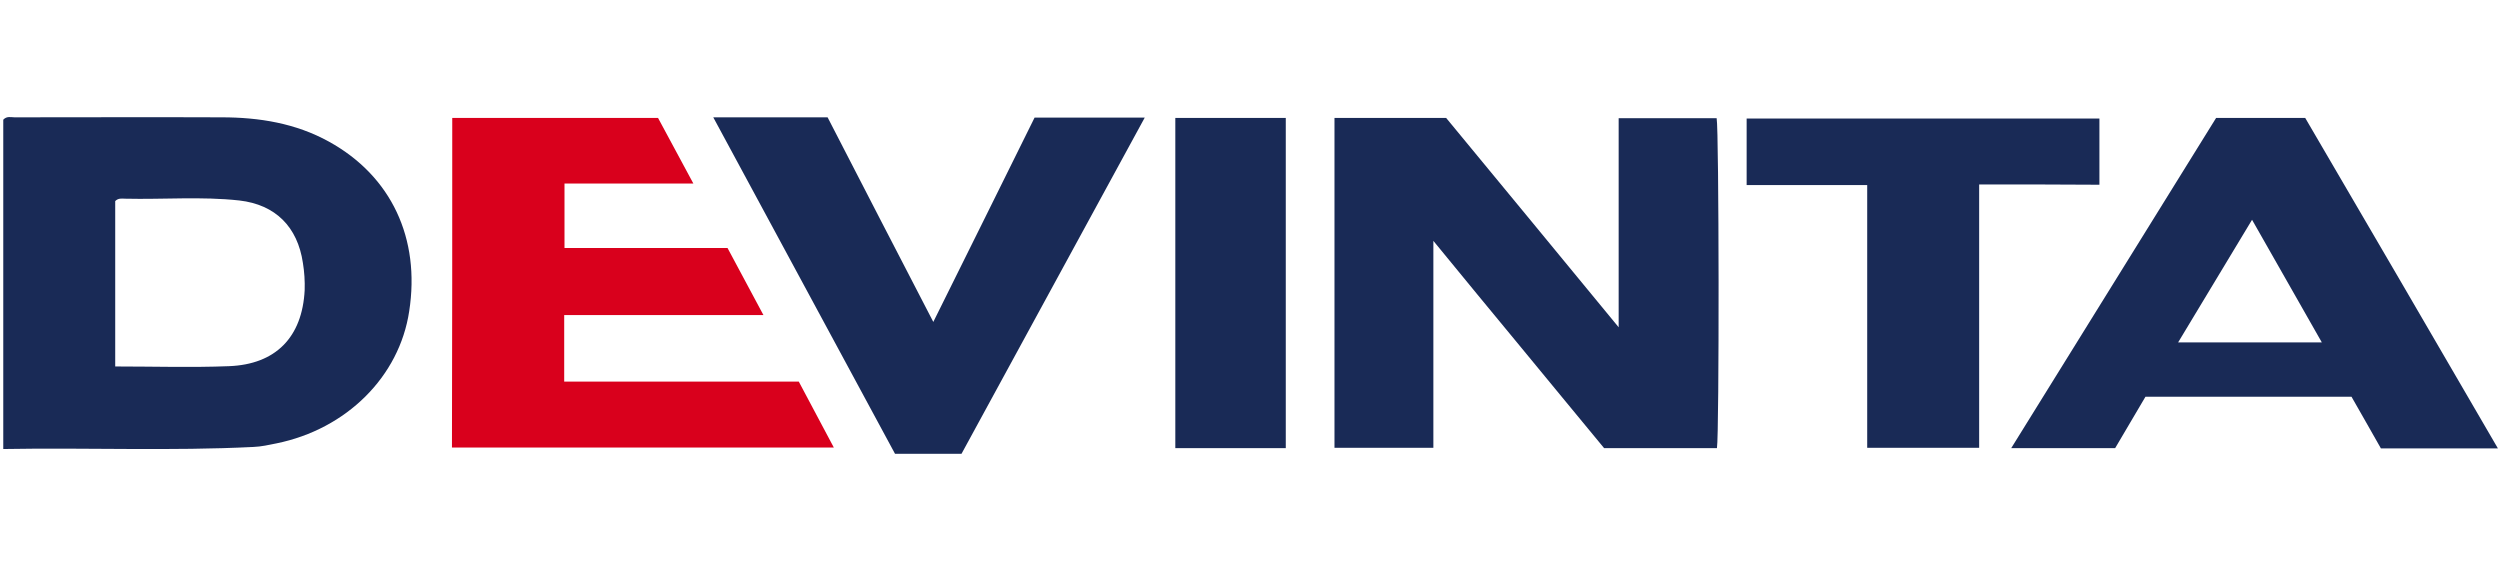
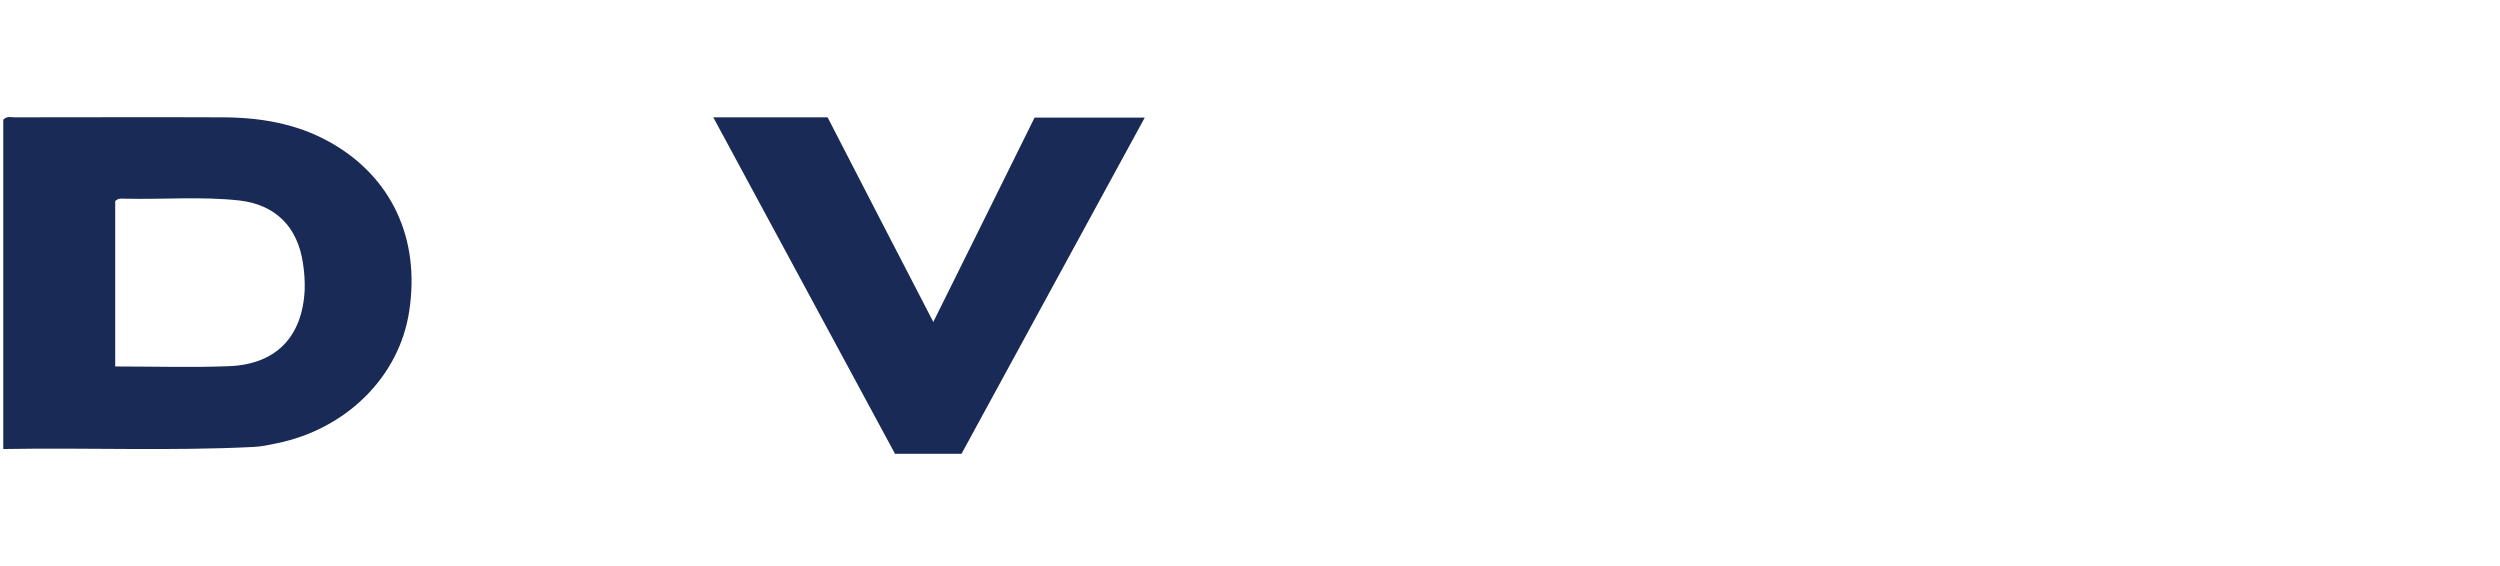
<svg xmlns="http://www.w3.org/2000/svg" version="1.1" id="Layer_1" x="0px" y="0px" viewBox="0 0 841.9 120.8" style="enable-background:new 0 0 841.9 120.8;" xml:space="preserve" width="111.328" height="25.207">
  <style type="text/css">
	.st0{fill:#192a56;}
	.st1{fill:#d9001c;}
	.st2{fill:#192a56;}
</style>
-   <path class="st0" d="M449.4,4.8c12.6,0,24.9,0,37.6,0c19,23,38.1,46.2,58.1,70.5c0-24.1,0-47.1,0-70.4c11.4,0,22.2,0,33,0  c0.8,4,0.9,106.1,0.1,111.1c-12.4,0-24.9,0-38,0c-9.2-11.1-18.7-22.7-28.2-34.2c-9.5-11.5-19-23-29.3-35.6c0,24,0,46.7,0,69.7  c-11.4,0-22.2,0-33.3,0C449.4,79,449.4,42.2,449.4,4.8z" />
-   <path class="st1" d="M152.3,4.8c23,0,45.8,0,69.3,0c3.7,6.9,7.6,14.1,11.9,22.1c-14.7,0-28.9,0-43.4,0c0,7.4,0,14.3,0,21.7  c18.2,0,36.5,0,54.9,0c4,7.5,7.9,14.7,12.1,22.6c-22.7,0-44.7,0-67.1,0c0,7.6,0,14.8,0,22.4c26.4,0,52.7,0,79,0  c3.9,7.4,7.7,14.5,11.8,22.2c-43.1,0-85.7,0-128.6,0C152.3,78.9,152.3,42,152.3,4.8z" />
  <path class="st0" d="M240.2,4.6c13.3,0,25.7,0,38.5,0c11.7,22.7,23.4,45.4,35.6,68.9c11.6-23.3,22.8-46,34.1-68.8  c12.1,0,24.2,0,37.1,0c-20.8,38.1-41.2,75.6-61.7,113.2c-7.5,0-14.8,0-22.4,0C281.1,80.3,260.8,42.8,240.2,4.6z" />
-   <path class="st2" d="M666.5,27.2c0,30.1,0,59.2,0,88.7c-12.6,0-24.9,0-37.7,0c0-29.5,0-58.8,0-88.5c-13.8,0-27,0-40.6,0  c0-7.7,0-14.9,0-22.4c39.5,0,79,0,118.8,0c0,7.4,0,14.6,0,22.3C693.6,27.2,680.4,27.2,666.5,27.2z" />
-   <path class="st2" d="M433,116c-12.6,0-24.7,0-37.2,0c0-37.1,0-74,0-111.2c12.4,0,24.6,0,37.2,0C433,41.9,433,78.7,433,116z" />
-   <path class="st2" d="M110.8,12.8C99.6,6.6,87.3,4.6,74.6,4.6c-23.2-0.1-46.4,0-69.7,0c-1.2,0-2.6-0.5-3.8,0.8c0,36.7,0,73.5,0,110.9  c28.5-0.5,56.4,0.7,84.3-0.7c2.6-0.1,5.2-0.7,7.7-1.2c23.6-4.8,41.4-22.5,44.7-44.5C141.6,45.4,131.8,24.4,110.8,12.8z M102.6,62.8  c-0.8,15.8-9.7,25-25.5,25.6c-12.6,0.5-25.2,0.1-38.3,0.1c0-18.9,0-37.4,0-55.7c1.1-1.1,2.3-0.8,3.4-0.8c12.8,0.3,25.7-0.8,38.4,0.6  c12.2,1.4,19.6,8.9,21.4,21C102.5,56.6,102.7,59.8,102.6,62.8z" />
-   <path class="st0" d="M776.3,4.8c-10.3,0-20,0-30,0c-22.9,36.9-45.8,73.8-69,111.2c12.3,0,23.6,0,35,0c3.4-5.8,6.8-11.5,10.2-17.3  c23.2,0,46.2,0,69.4,0c3.4,5.9,6.7,11.8,9.9,17.4c13.2,0,25.9,0,39.4,0C819.3,78.4,797.7,41.4,776.3,4.8z M733.5,80.4  c8.3-13.8,16.4-27.2,24.9-41.3c8,14,15.5,27.3,23.5,41.3C765.4,80.4,749.9,80.4,733.5,80.4z" />
+   <path class="st2" d="M110.8,12.8C99.6,6.6,87.3,4.6,74.6,4.6c-23.2-0.1-46.4,0-69.7,0c-1.2,0-2.6-0.5-3.8,0.8c0,36.7,0,73.5,0,110.9  c28.5-0.5,56.4,0.7,84.3-0.7c2.6-0.1,5.2-0.7,7.7-1.2c23.6-4.8,41.4-22.5,44.7-44.5C141.6,45.4,131.8,24.4,110.8,12.8z M102.6,62.8  c-0.8,15.8-9.7,25-25.5,25.6c-12.6,0.5-25.2,0.1-38.3,0.1c0-18.9,0-37.4,0-55.7c1.1-1.1,2.3-0.8,3.4-0.8c12.8,0.3,25.7-0.8,38.4,0.6  c12.2,1.4,19.6,8.9,21.4,21C102.5,56.6,102.7,59.8,102.6,62.8" />
</svg>